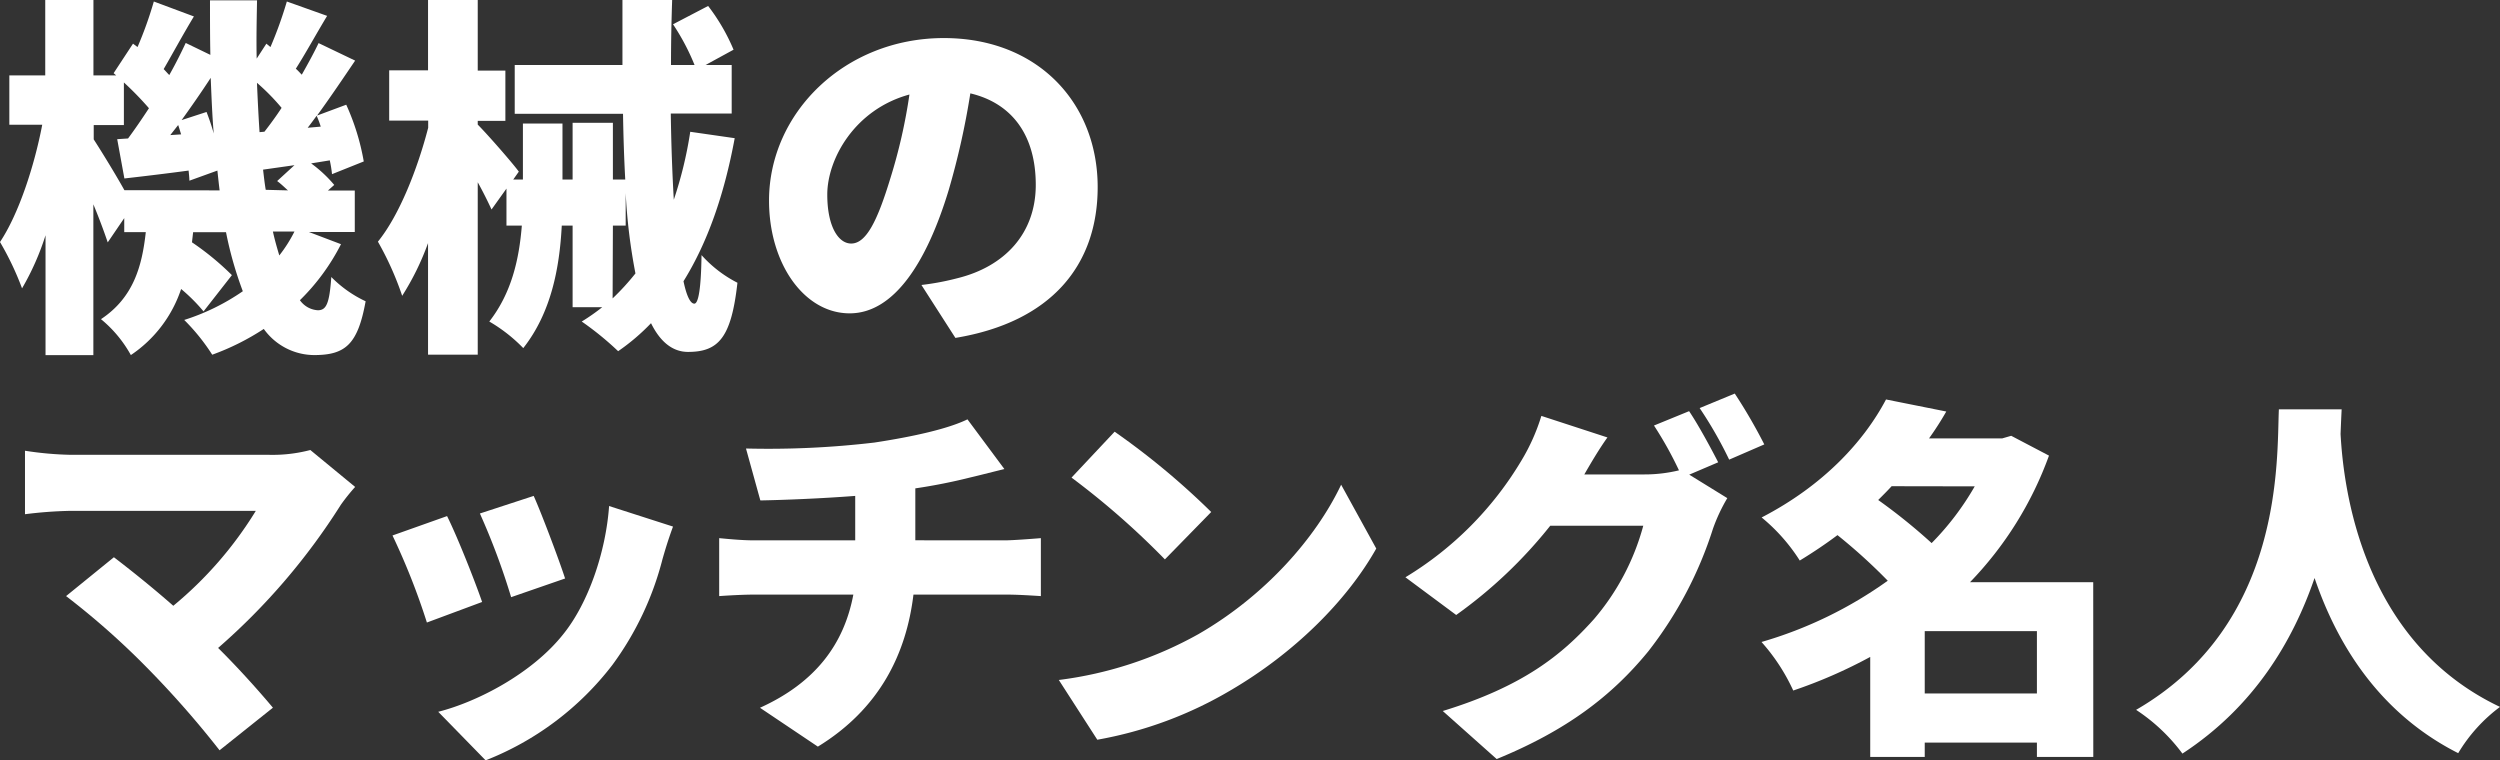
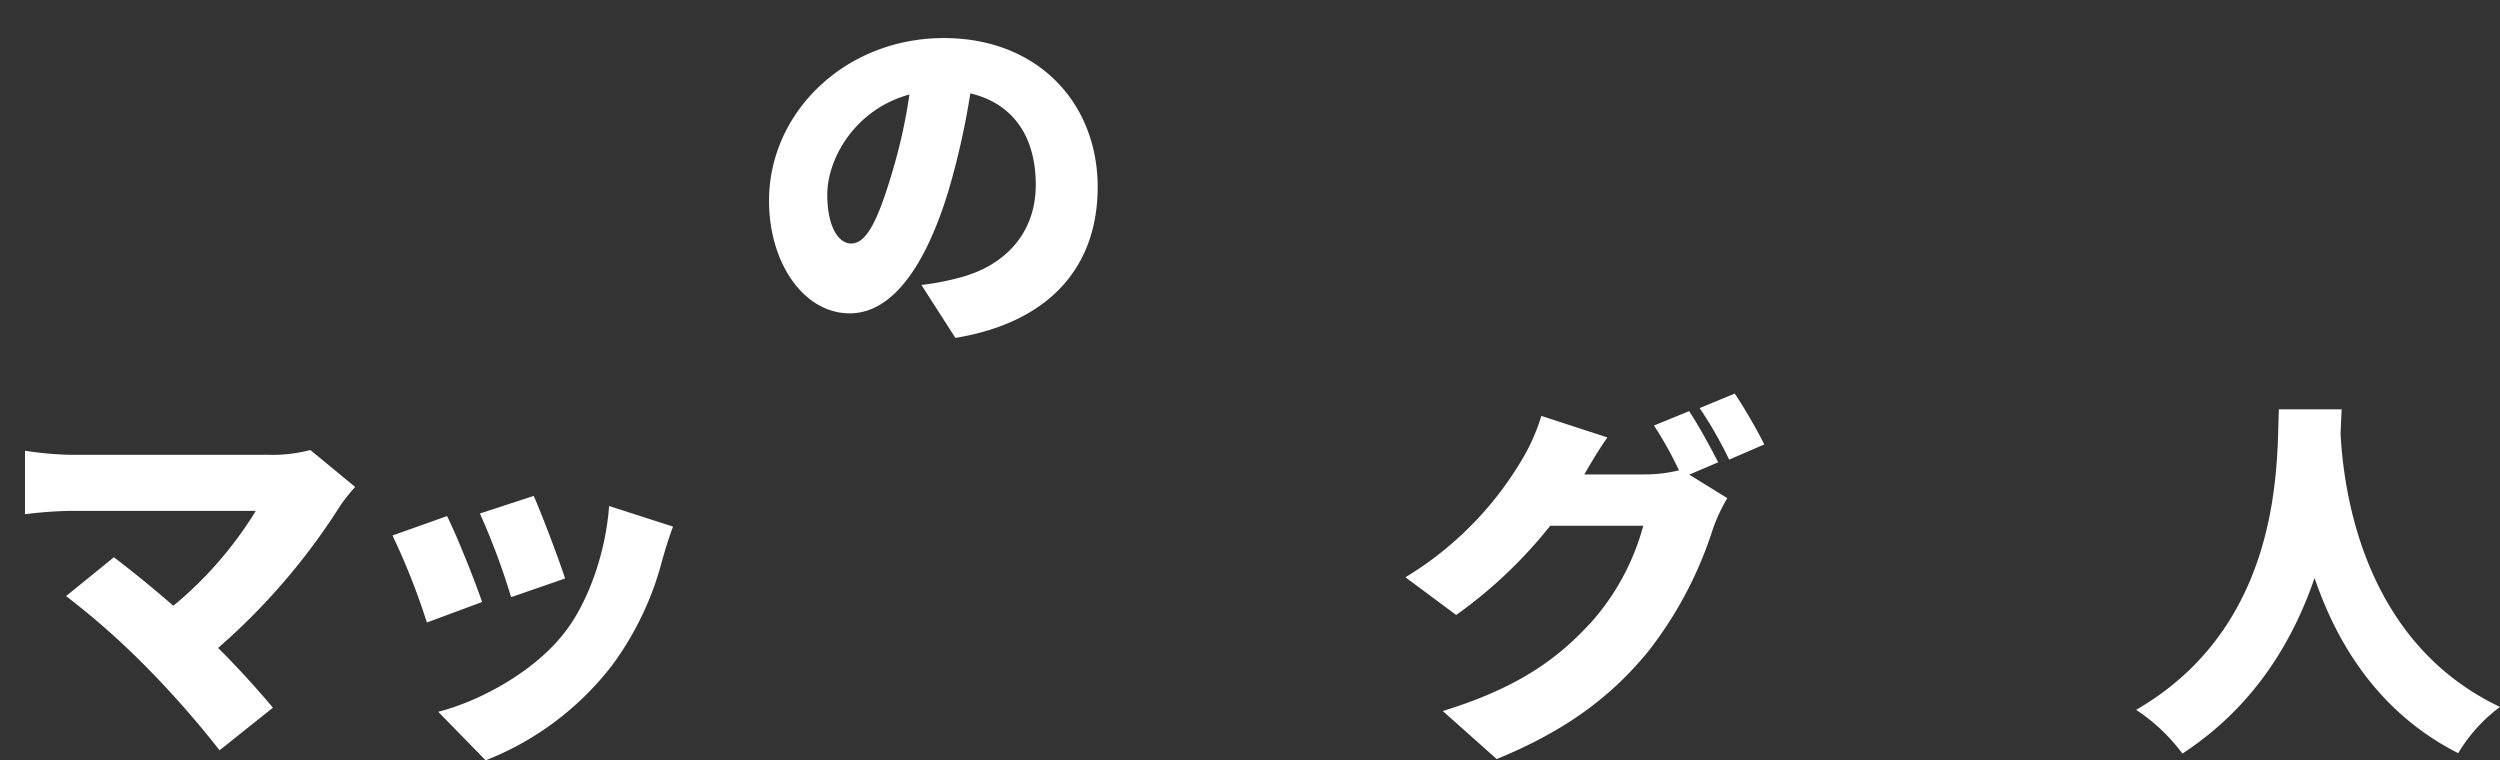
<svg xmlns="http://www.w3.org/2000/svg" id="レイヤー_1" data-name="レイヤー 1" width="348.1" height="105.87" viewBox="0 0 348.1 105.87">
  <rect x="0" y="0" width="348.1" height="105.87" fill="#333333" stroke="none" />
  <g>
-     <path d="M47.48,34a29.76,29.76,0,0,1-5.72,7.8,3.3,3.3,0,0,0,2.49,1.4c1.15,0,1.62-.83,1.88-4.63a16.51,16.51,0,0,0,4.78,3.38c-1.09,6-2.81,7.49-7.18,7.49a8.68,8.68,0,0,1-7-3.64,34.42,34.42,0,0,1-7.18,3.59,28.06,28.06,0,0,0-3.9-4.84,30.5,30.5,0,0,0,8.16-4,51.25,51.25,0,0,1-2.34-8.22H26.89l-.16,1.41a38.26,38.26,0,0,1,5.56,4.57l-3.95,5.05a24,24,0,0,0-3.12-3.12,17.85,17.85,0,0,1-7,9.2,17.24,17.24,0,0,0-4.16-5c4.53-3,5.72-7.39,6.24-12.12h-3V30.37L15,33.75c-.47-1.4-1.2-3.38-2-5.3v21H6.34V32.76a36.61,36.61,0,0,1-3.27,7.39A40.61,40.61,0,0,0,0,33.7c2.6-3.9,4.78-10.56,5.88-16.33H1.3V10.5h5V0h6.71V10.5h3.17l-.36-.31,2.7-4.11.63.47A53.88,53.88,0,0,0,21.42.21L27,2.29c-1.51,2.49-3,5.25-4.21,7.33.26.26.52.57.78.83.88-1.56,1.66-3.12,2.29-4.47l3.43,1.66c-.05-2.49-.05-5-.05-7.59h6.55c-.05,2.76-.11,5.46-.05,8.11l1.35-2.08.57.47A56.65,56.65,0,0,0,39.94.21l5.61,2C44,4.78,42.49,7.54,41.19,9.57c.31.26.57.57.83.83C42.9,8.84,43.73,7.33,44.36,6l5.09,2.44c-1.66,2.45-3.48,5.15-5.3,7.65l4.06-1.51a32.45,32.45,0,0,1,2.44,7.9l-4.42,1.77a17.16,17.16,0,0,0-.31-1.92l-2.6.42a17.88,17.88,0,0,1,3.22,3l-.88.78H49.4v5.77H43Zm-16.9-7.49c-.11-.89-.21-1.82-.31-2.76l-3.9,1.41c0-.42-.06-.89-.11-1.41-3.12.42-6.14.78-8.94,1.1l-1-5.47,1.51-.1c.93-1.25,1.92-2.7,2.91-4.21a44.56,44.56,0,0,0-3.49-3.59v5.93H13.05v2c.94,1.45,3,4.78,4.27,7.07Zm-5.36-7.8c-.15-.47-.26-.88-.41-1.3l-1.1,1.4Zm3.54-3.12c.36.93.73,2,1,3-.21-2.49-.31-5.09-.42-7.75-1.3,2-2.7,4-4.05,5.88Zm8.06,2.75c.78-1,1.61-2.13,2.39-3.32a30.36,30.36,0,0,0-3.43-3.49c.1,2.34.21,4.63.36,6.87Zm3.27,8.17c-.52-.47-1-.94-1.5-1.3L41,23l-4.37.62c.11.94.21,1.87.37,2.81ZM38,32.24c.26,1.2.58,2.29.89,3.33A19.6,19.6,0,0,0,41,32.24Zm6.66-14.61a13.49,13.49,0,0,0-.57-1.51c-.42.57-.83,1.14-1.25,1.67Z" style="fill: #fff" />
-     <path d="M102.3,19.24c-1.46,7.91-3.8,14.56-7.13,19.92.42,2,.94,3.12,1.51,3.12s.94-2.13,1-6.76a17.18,17.18,0,0,0,5,3.85C101.83,47,100.06,49,95.8,49c-2.19,0-3.9-1.46-5.15-4a29.34,29.34,0,0,1-4.58,3.9A42.57,42.57,0,0,0,81,44.77a28.41,28.41,0,0,0,2.86-2H79.73V31.41H78.22c-.31,6-1.51,12.17-5.36,17.06a22,22,0,0,0-4.73-3.7c3.12-4,4.16-8.73,4.53-13.36H70.52V26.26l-2.08,2.91c-.46-1-1.14-2.39-1.92-3.79v24H59.6V33.85A37.2,37.2,0,0,1,56,41.19a42.82,42.82,0,0,0-3.38-7.54c3-3.7,5.52-10.15,7-15.86v-1H54.19v-7H59.6V0h6.92V9.83h3.85v7H66.52v.52c1.4,1.4,4.94,5.46,5.72,6.55L71.46,25h1.35v-7.8h5.51V25h1.41v-7.9h5.61V25h1.72c-.16-2.91-.26-6-.31-9.15H71.67V9.05h15V0h6.92c-.1,3-.16,6-.16,9.05h3.28a31.19,31.19,0,0,0-3-5.67L98.6.83a27.25,27.25,0,0,1,3.54,6.09l-3.9,2.13h3.64v6.76H93.4c.06,4.31.21,8.37.42,12a55.72,55.72,0,0,0,2.29-9.46Zm-17,22.31a33.82,33.82,0,0,0,3.18-3.48,79.72,79.72,0,0,1-1.36-11.18v4.52H85.34Z" style="fill: #fff" />
    <path d="M128.3,39.68a36.16,36.16,0,0,0,5-.94c6.55-1.61,10.92-6.19,10.92-13S141,14.4,135.11,13a107.39,107.39,0,0,1-3,13.42C129,36.71,124.4,43.63,118.31,43.63c-6.34,0-11.23-6.92-11.23-15.7,0-12.22,10.55-22.63,24.34-22.63,13.1,0,21.42,9.05,21.42,20.75,0,10.82-6.4,18.78-19.81,21Zm-1.67-26.52c-7.64,2.08-11.44,9-11.44,13.93,0,4.48,1.56,6.82,3.33,6.82,2.08,0,3.64-3.12,5.46-9.1A75.44,75.44,0,0,0,126.63,13.16Z" style="fill: #fff" />
    <path d="M49.45,67.8a27.42,27.42,0,0,0-2,2.5A90.3,90.3,0,0,1,30.37,90.22C33.18,93,36,96.15,38,98.54l-7.43,5.93a133.9,133.9,0,0,0-10.2-11.6A107.34,107.34,0,0,0,9.2,83l6.66-5.41c2.18,1.67,5.2,4.06,8.27,6.76A53,53,0,0,0,35.62,71.13H9.88a58.62,58.62,0,0,0-6.4.47V62.76a46.56,46.56,0,0,0,6.4.57H37.49a20.69,20.69,0,0,0,5.72-.67Z" style="fill: #fff" />
    <path d="M67.13,83.82l-7.69,2.86a94.85,94.85,0,0,0-4.79-12.12l7.6-2.7C63.7,74.77,66.09,80.81,67.13,83.82Zm26.58-10.5c-.73,2-1.1,3.27-1.46,4.52a42.66,42.66,0,0,1-7,14.77,41.19,41.19,0,0,1-17.63,13.26l-6.6-6.76c5.51-1.4,13.1-5.36,17.42-10.82C81.9,84,84.35,76.91,84.81,70.46Zm-15,7.22-7.54,2.61A96.51,96.51,0,0,0,66.82,71.5l7.49-2.45C75.35,71.34,77.9,78.1,78.68,80.54Z" style="fill: #fff" />
-     <path d="M139.88,75.24c1.09,0,3.85-.21,5.05-.31V83c-1.56-.1-3.38-.21-4.89-.21H127.19c-1,8.27-4.73,15.91-13.31,21.17l-8.06-5.41c7.7-3.49,11.7-8.84,13-15.76H105.14c-1.56,0-3.58.11-5,.21V74.93c1.56.15,3.28.31,4.94.31h14V69.05c-4.83.37-9.93.57-13.21.63l-2-7.23a125.73,125.73,0,0,0,17.89-.83c5.51-.84,10.29-1.93,12.95-3.23l5.14,6.92c-2.13.52-3.69.93-4.62,1.14A77.52,77.52,0,0,1,127.45,68v7.23Z" style="fill: #fff" />
-     <path d="M166.88,88.29c9.36-5.4,16.38-13.46,19.86-20.8l4.89,8.89C187.47,83.77,180.09,91,171.4,96.09A55.45,55.45,0,0,1,152.79,103l-5.36-8.32A53.4,53.4,0,0,0,166.88,88.29Zm1.77-17-6.45,6.6a110.25,110.25,0,0,0-13-11.39l6-6.39A104.29,104.29,0,0,1,168.65,71.29Z" style="fill: #fff" />
    <path d="M235.21,66.09l5.3,3.27a23.92,23.92,0,0,0-2,4.27,54.49,54.49,0,0,1-9,17.06c-5.05,6.18-11.34,11-21.11,15L200.89,99c11.23-3.44,16.64-7.86,21.06-12.8a33.3,33.3,0,0,0,6.86-13H215.86a64.51,64.51,0,0,1-13.1,12.43l-7.07-5.25a47.24,47.24,0,0,0,16.17-16.28,27.6,27.6,0,0,0,2.76-6.19l9.2,3c-1.2,1.66-2.44,3.8-3.22,5.15H229a20.26,20.26,0,0,0,4.78-.57,51.52,51.52,0,0,0-3.48-6.24l4.89-2c1.3,1.92,3.12,5.3,4.05,7.12Zm6.34-11.29a74.15,74.15,0,0,1,4.11,7.08L240.77,64a57,57,0,0,0-4.11-7.18Z" style="fill: #fff" />
-     <path d="M291.47,105.4h-7.85v-2H268v2h-7.59V91.47a68.15,68.15,0,0,1-10.72,4.68,26.93,26.93,0,0,0-4.42-6.76,57.76,57.76,0,0,0,17.58-8.53,77.41,77.41,0,0,0-7-6.35c-1.67,1.25-3.38,2.4-5.25,3.54a25.25,25.25,0,0,0-5.31-6c8.64-4.47,14.25-10.61,17.32-16.43L271,57.3a43.34,43.34,0,0,1-2.4,3.74h10.2l1.24-.36,5.26,2.76a49.65,49.65,0,0,1-11,17.63h17.16ZM263.39,67.7c-.62.68-1.25,1.3-1.87,1.92a79.69,79.69,0,0,1,7.44,6,38.31,38.31,0,0,0,6-7.9Zm20.23,28.86V87.88H268v8.68Z" style="fill: #fff" />
    <path d="M326.05,57c-.05,1-.1,2.13-.15,3.43.41,7.49,2.91,28.86,22.2,38a22.19,22.19,0,0,0-5.82,6.44c-11.08-5.61-16.9-15.28-20-24.39-3,8.74-8.37,17.89-18.4,24.45a25.35,25.35,0,0,0-6.45-6.09C318.09,86.89,317,63.85,317.31,57Z" style="fill: #fff" />
  </g>
</svg>